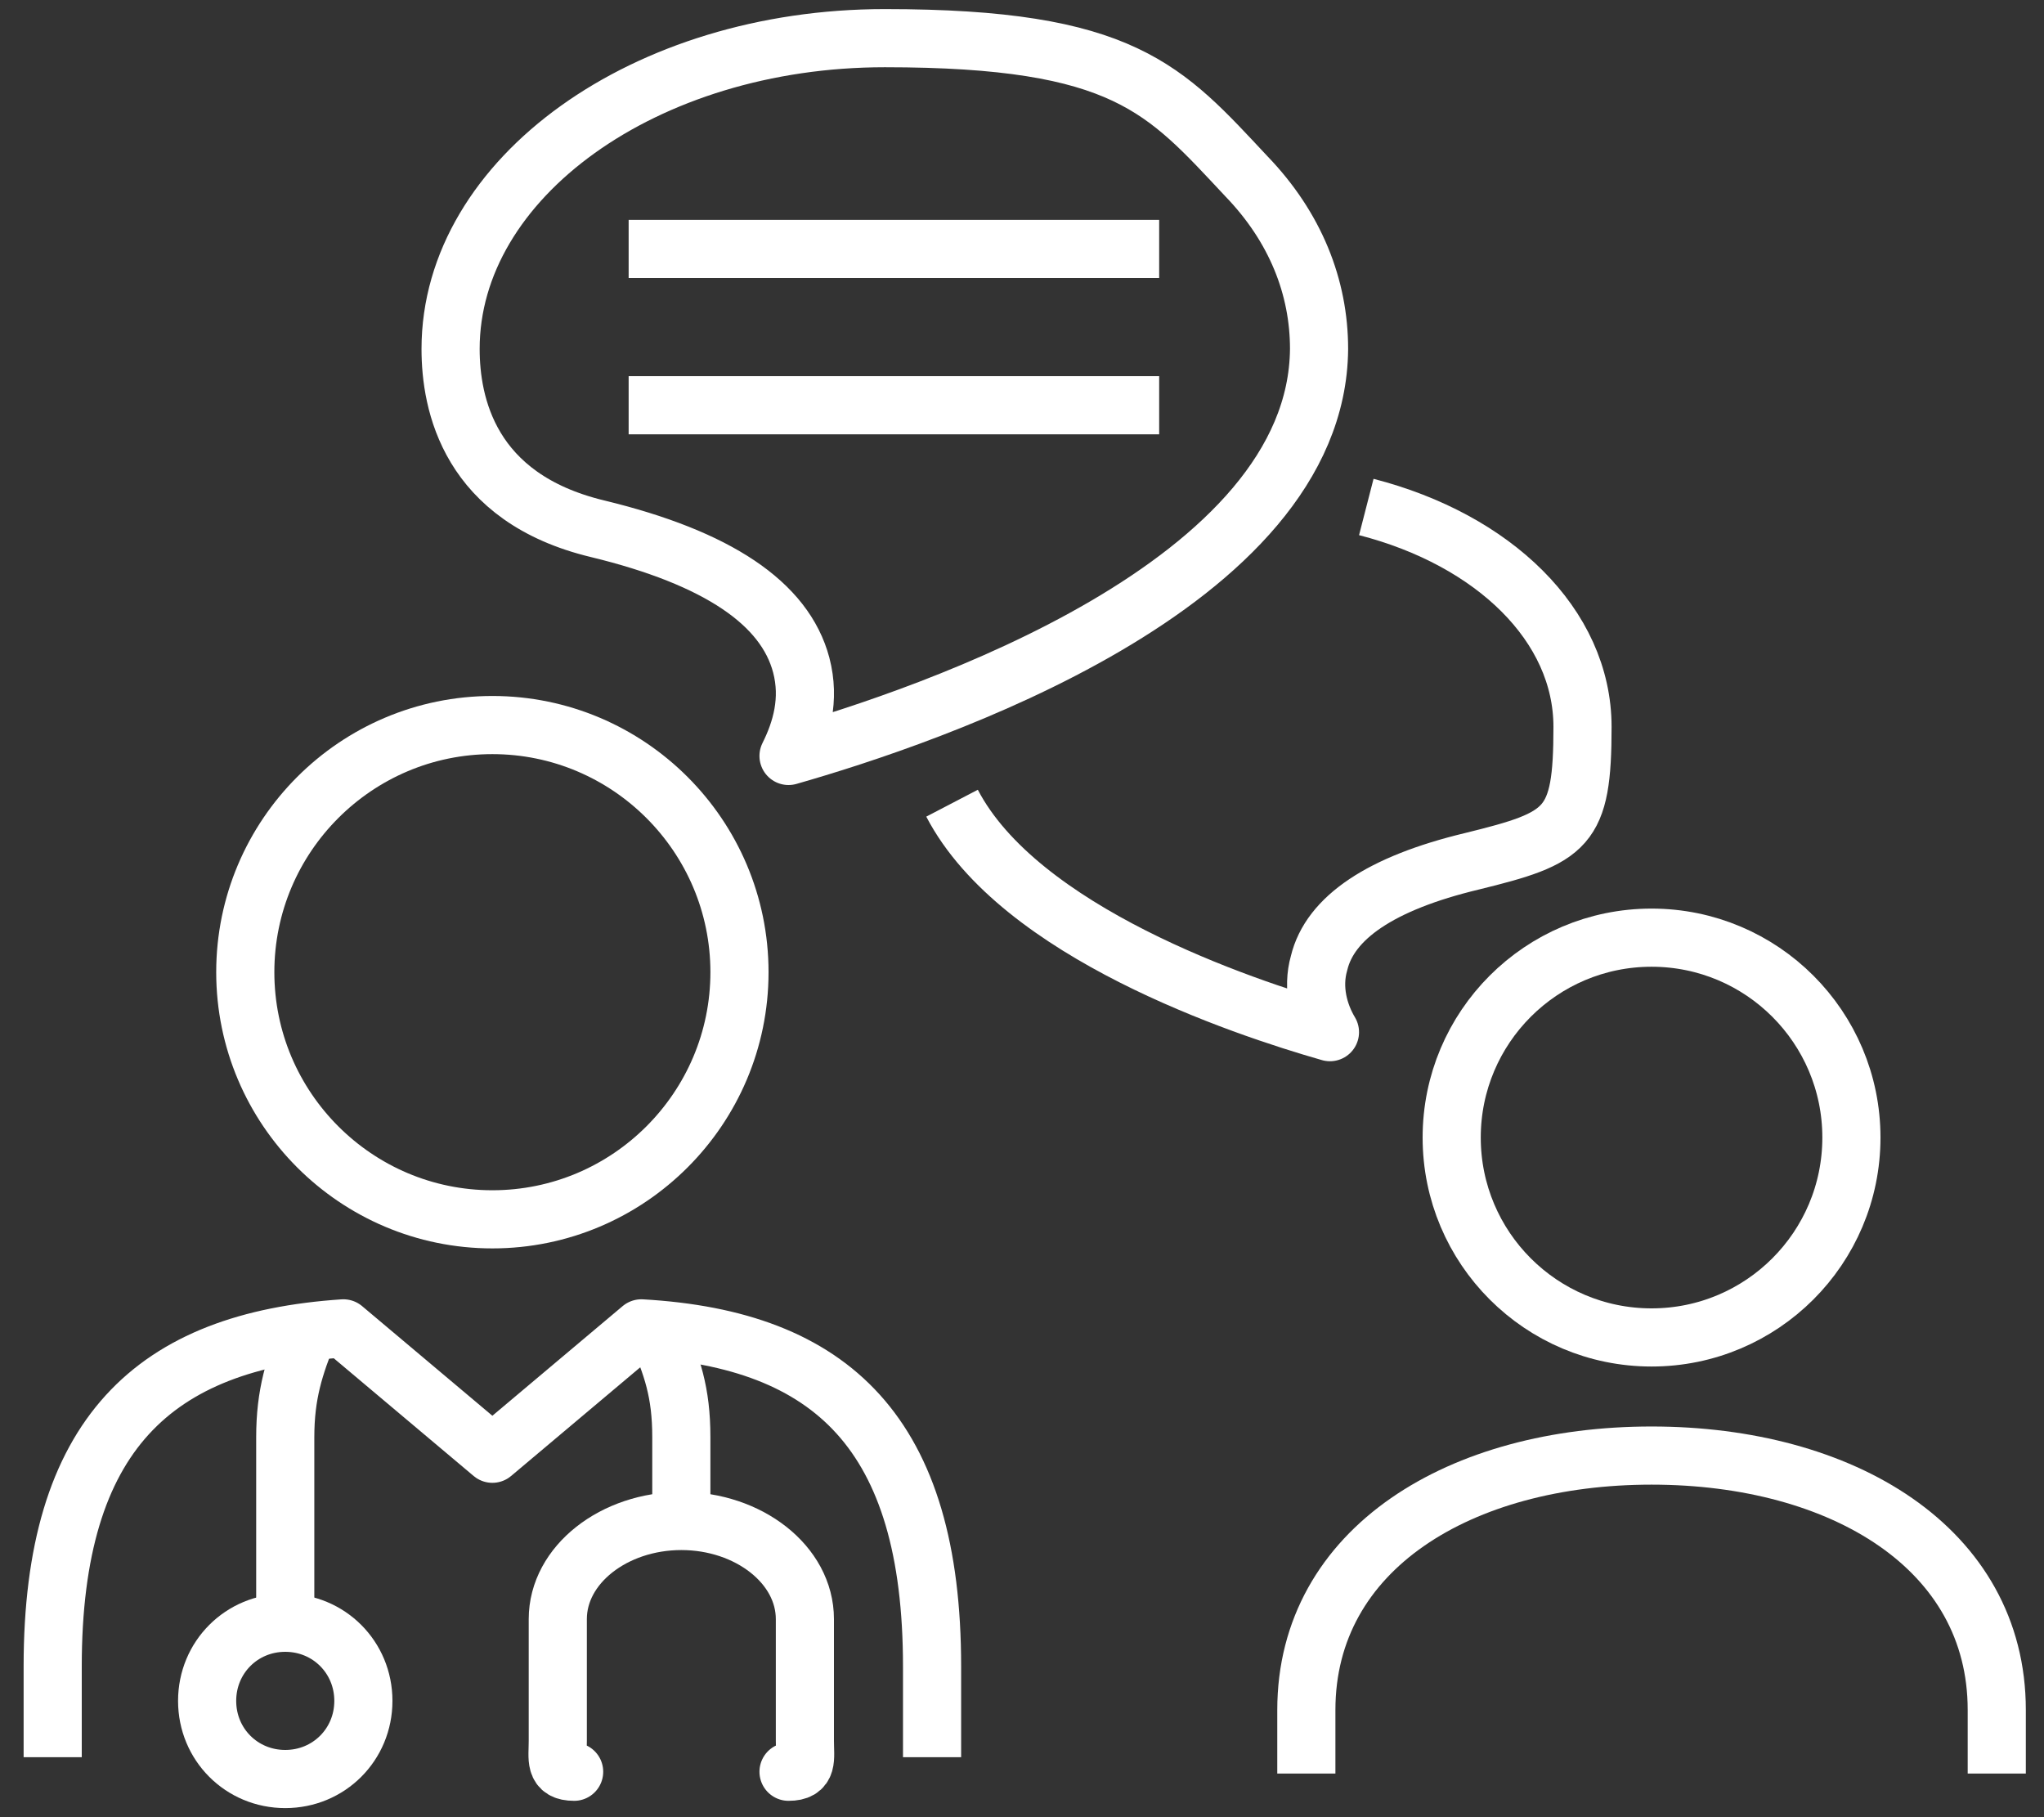
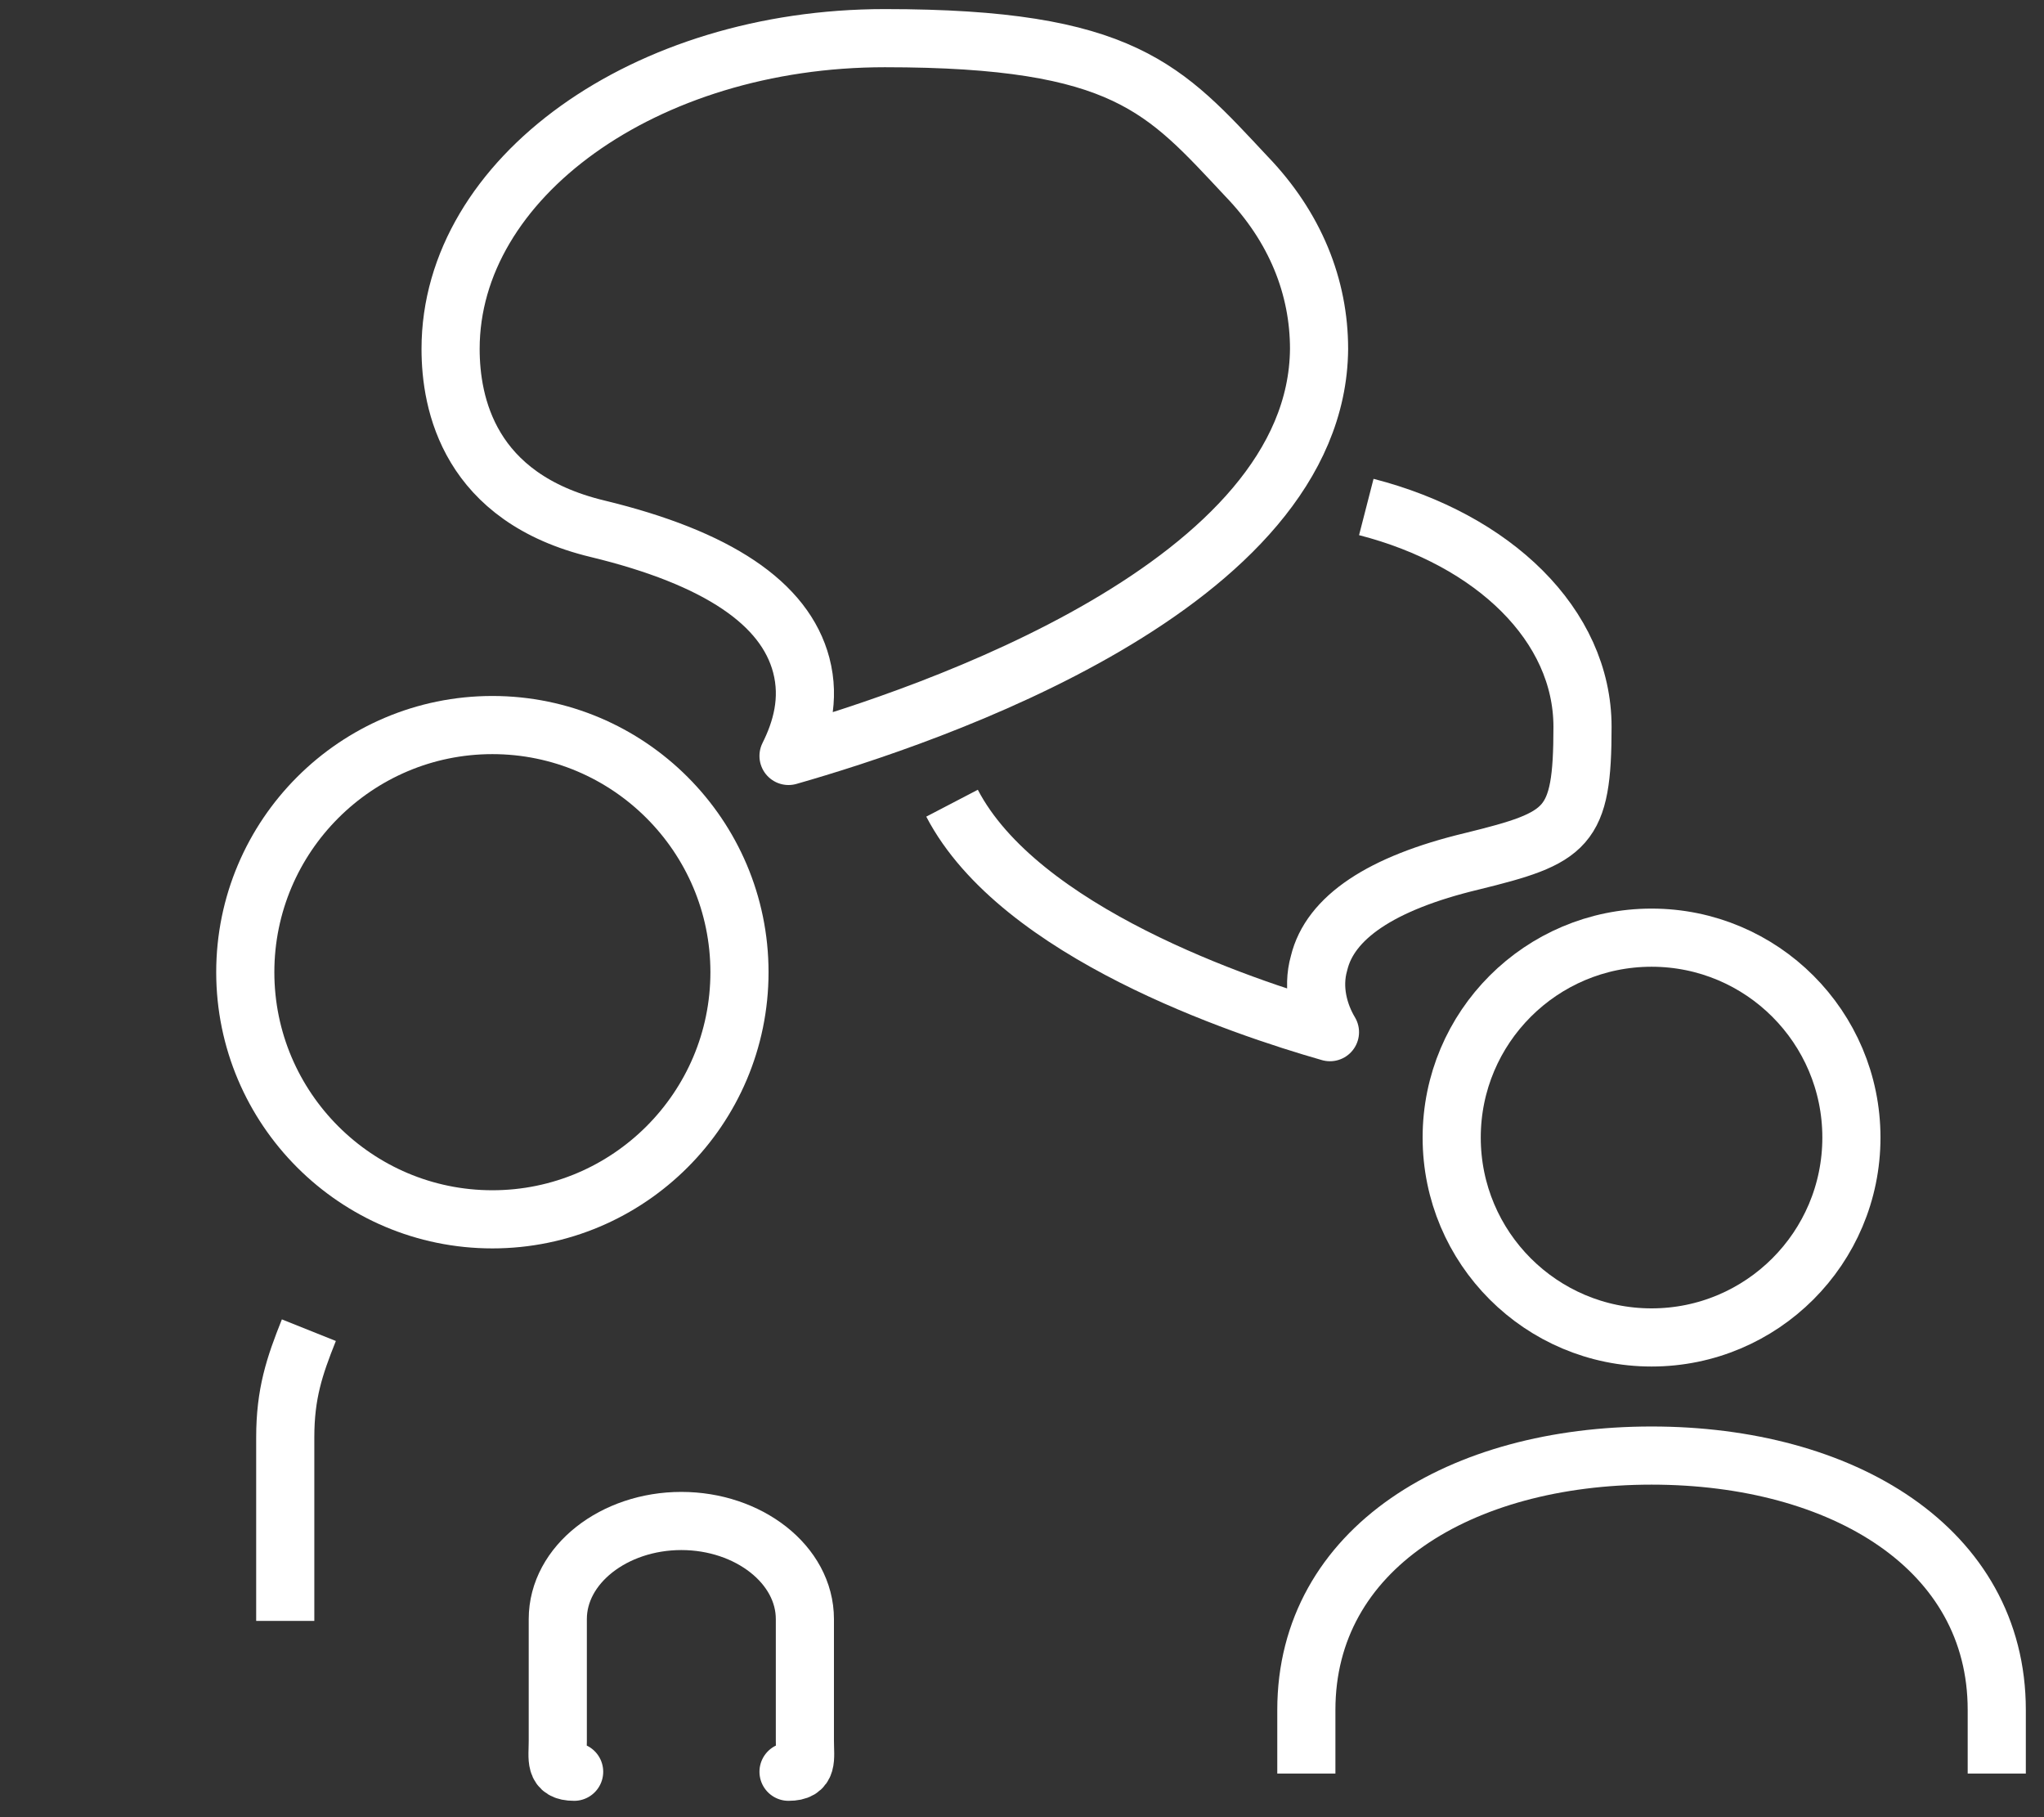
<svg xmlns="http://www.w3.org/2000/svg" id="Layer_1" version="1.1" viewBox="0 0 112.5 100">
  <rect x="0" y="0" width="112.5" height="100" fill="#333333" stroke="none" />
  <defs>
    <style>
      .st0 {
        stroke-miterlimit: 10;
      }

      .st0, .st1, .st2 {
        fill: none;
        stroke: #fff;
        stroke-width: 3.2px;
      }

      .st1 {
        stroke-linecap: round;
      }

      .st1, .st2 {
        stroke-linejoin: round;
      }
    </style>
  </defs>
  <path class="st2" d="M75.2,27.9c7,1.8,11.9,6.5,11.9,12.1s-.8,6.1-6.1,7.4c-5,1.2-7.8,3.1-8.4,5.6-.4,1.4,0,2.8.6,3.8-4.9-1.4-17.1-5.5-20.8-12.6" />
  <path class="st2" d="M32.9,29.1c-7.1-1.7-8.1-6.9-8.1-9.9,0-9.4,10.7-17.1,23.9-17.1s15.4,2.8,19.9,7.6c2.7,2.8,4,6.1,4,9.5-.1,13-21.5,20.2-29.2,22.4.7-1.4,1.2-3.1.7-5-.9-3.4-4.6-5.9-11.2-7.5Z" />
  <circle class="st2" cx="90.9" cy="62.6" r="11" />
  <path class="st2" d="M71.9,97.6v-3.5c0-8.9,8.5-14,19-14s19,5.1,19,14v3.5" />
-   <line class="st2" x1="63.8" y1="13.7" x2="34.6" y2="13.7" />
-   <line class="st2" x1="63.8" y1="22.3" x2="34.6" y2="22.3" />
  <path class="st0" d="M17,73.2c-.8,2-1.3,3.5-1.3,5.9v10.1" />
-   <path class="st0" d="M36.1,73.1c.9,2.1,1.4,3.5,1.4,6v4.5" />
  <path class="st1" d="M43.4,97.5c1.1,0,.9-.7.9-1.7v-6.7c0-3-3.1-5.4-6.8-5.4s-6.8,2.4-6.8,5.4v6.7c0,1-.2,1.7.9,1.7" />
-   <path class="st0" d="M20,93.6c0,2.4-1.9,4.3-4.3,4.3s-4.3-1.9-4.3-4.3,1.9-4.3,4.3-4.3,4.3,1.9,4.3,4.3Z" />
  <path class="st2" d="M27.1,67.1c7.5,0,13.6-6.1,13.6-13.6s-6.1-13.6-13.6-13.6-13.6,6.1-13.6,13.6,6.1,13.6,13.6,13.6Z" />
-   <path class="st2" d="M51.3,96.7v-5c0-12.8-5.5-18-16-18.6l-8.2,6.9-8.2-6.9c-10.4.7-16,5.8-16,18.6v5" />
</svg>